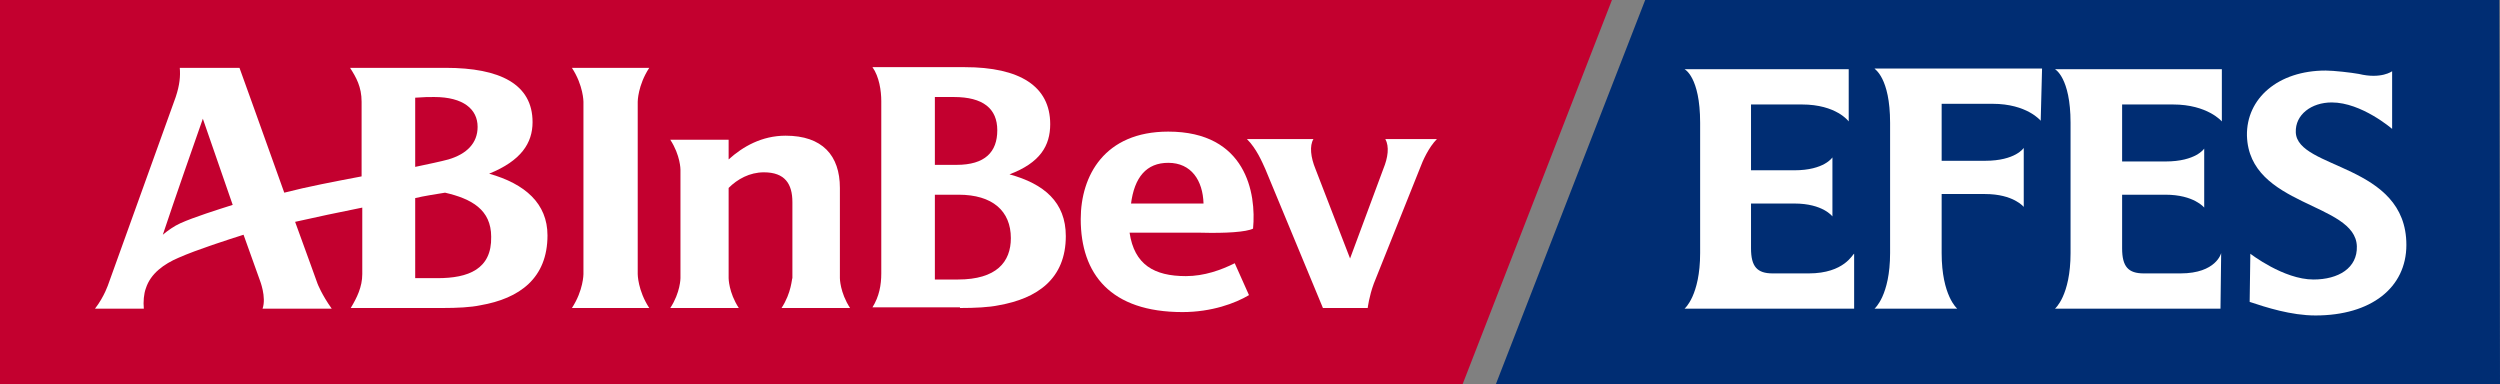
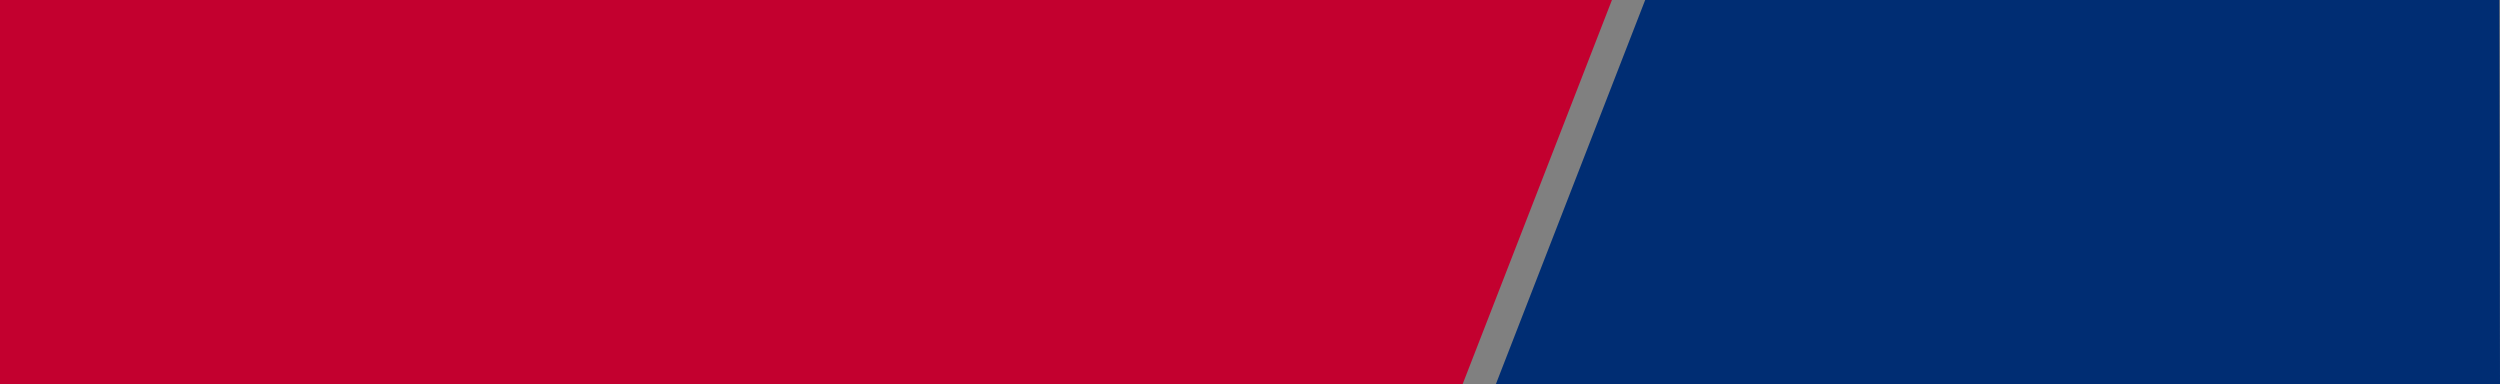
<svg xmlns="http://www.w3.org/2000/svg" xmlns:xlink="http://www.w3.org/1999/xlink" id="Layer_1" x="0px" y="0px" viewBox="0 0 368.5 56.6" style="enable-background:new 0 0 368.5 56.6;" xml:space="preserve">
  <rect x="0" y="0" width="368.5" height="56.6" fill="#808080" stroke="none" />
  <style type="text/css"> .st0{fill:#002D73;} .st1{fill:#C3002F;} .st2{clip-path:url(#SVGID_2_);fill:#FFFFFF;} </style>
  <polygon class="st0" points="242.5,0 220.5,56.6 368.5,56.6 368.4,0 " />
  <polygon class="st1" points="0,0 0,56.6 215.6,56.6 237.6,0 " />
  <g>
    <defs>
-       <rect id="SVGID_1_" y="0" width="368.5" height="56.6" />
-     </defs>
+       </defs>
    <clipPath id="SVGID_2_">
      <use xlink:href="#SVGID_1_" style="overflow:visible;" />
    </clipPath>
    <path class="st2" d="M64.5,41h-3.3V29.2c1.2-0.3,3.2-0.6,4.4-0.8c3.9,0.9,6.8,2.5,6.8,6.5C72.5,39.7,69,41,64.5,41 M61.2,14.4 c1.4-0.1,1.9-0.1,2.8-0.1c4.3,0,6.4,1.8,6.4,4.4c0,2.4-1.6,4-4.3,4.8c-1.1,0.3-3,0.7-4.9,1.1V14.4z M26.6,32.9 c-0.9,0.4-1.9,1.1-2.6,1.7c1.9-5.7,4.6-13.4,5.9-17.1l4.4,12.7C32.1,30.9,28.6,32,26.6,32.9 M72.1,25.6c4.7-1.9,6.4-4.5,6.4-7.6 c0-5.6-4.8-8-12.8-8H51.6c0.9,1.4,1.7,2.8,1.7,5v11c-4.2,0.8-7.9,1.5-11.4,2.4C38.8,19.7,35.3,10,35.3,10h-8.8 c0.1,1.2,0,2.5-0.6,4.3l-9.9,27.5c0,0-0.6,1.9-2,3.7h7.2c-0.1-1,0-2.2,0.3-3c0.7-2.2,2.7-3.6,4.8-4.5c2.7-1.2,7.4-2.7,9.6-3.4 l2.4,6.7c0,0,1,2.5,0.4,4.2h10.2c-1.5-2.1-2.1-3.7-2.1-3.7c-0.2-0.6-1.6-4.4-3.3-9.1c3.1-0.7,6.4-1.4,9.9-2.1v9.8 c0,1.9-0.8,3.5-1.7,5h13.5c2.2,0,4.2-0.1,5.6-0.4c5.8-1,9.9-4,9.9-10.3C80.7,30,77.4,27.1,72.1,25.6" />
    <path class="st2" d="M84.3,45.4c1.7-2.6,1.7-5,1.7-5V15c0,0,0-2.4-1.7-5h11.4C94,12.6,94,15,94,15v25.4c0,0,0,2.4,1.7,5H84.3z" />
    <path class="st2" d="M211.8,20.5h-7.6c0.6,1.1,0.4,2.7-0.3,4.4L199,38.1l-5.1-13.2c-0.7-1.7-0.9-3.4-0.3-4.4h-9.8 c1.4,1.4,2.2,3.3,2.7,4.4l8.5,20.5h6.6c0,0,0.2-1.7,0.9-3.6c0,0,0,0,0,0l6.8-17C209.7,23.7,210.6,21.7,211.8,20.5" />
    <path class="st2" d="M166.7,30.1c0.5-4,2.3-6.1,5.5-6.1c3.4,0,5.1,2.6,5.2,6c0,0-1.5,0-3.4,0H166.7z M184.7,33.7 c0.5-5.2-1-14.3-12.5-14.3c-9.4,0-12.9,6.5-12.9,12.9c0,8.1,4.4,13.7,15,13.7c4.3,0,7.8-1.3,9.8-2.5l-2.1-4.7c-2,1-4.5,1.9-7.2,1.9 c-4.7,0-7.6-1.7-8.3-6.4H177C180.7,34.4,183.7,34.2,184.7,33.7" />
-     <path class="st2" d="M115.2,45.4h10.1c-1.5-2.3-1.5-4.4-1.5-4.4V27.7c0-4.8-2.6-7.7-8-7.7c-3.5,0-6.3,1.6-8.4,3.5v-2.9h-8.6 c1.5,2.3,1.5,4.4,1.5,4.4V41c0,0,0,2.1-1.5,4.4h10.1c-1.5-2.3-1.5-4.4-1.5-4.4V27.7c1.3-1.3,3.1-2.3,5.2-2.3c3.1,0,4.2,1.7,4.2,4.4 V41C116.7,41,116.7,43.1,115.2,45.4" />
    <path class="st2" d="M141.5,45.4c2.2,0,4.3-0.1,5.7-0.4c5.7-1,9.9-3.9,9.9-10.2c0-5-3.2-7.7-8.3-9.1c4.5-1.7,6-4.2,6-7.4 c0-5.6-4.5-8.4-12.6-8.4l-13.6,0c1,1.4,1.3,3.5,1.3,5v25.4c0,1.7-0.3,3.4-1.3,5H141.5z M140.6,14.3c4.3,0,6.4,1.7,6.4,4.9 c0,3.2-1.8,5.1-6,5.1c-0.8,0-2.3,0-3.2,0v-10H140.6z M141.3,28.7c5,0,7.7,2.4,7.7,6.4c0,3.5-2.1,6.1-7.8,6.1h-3.4V28.7H141.3z" />
    <path class="st2" d="M266.6,40.3h-5.3c-2.3,0-3.2-1-3.2-3.7v-6.6h6.4c4.2,0,5.6,1.9,5.6,1.9v-8.7c0,0-1.2,1.9-5.6,1.9h-6.4v-9.7 h7.5c5.1,0,6.9,2.5,6.9,2.5l0-7.7l-24.2,0c0,0,2.3,1.1,2.3,7.9v19.2c0,6.3-2.3,8.2-2.3,8.2h25l0-8.1 C273.1,37.4,271.9,40.3,266.6,40.3" />
-     <path class="st2" d="M305.2,18.1v19.2c0,6.3-2.3,8.2-2.3,8.2l24.4,0l0.1-8.2c0,0-0.7,3-6,3H316c-2.3,0-3.2-1-3.2-3.7v-7.9h6.4 c4.2,0,5.7,1.9,5.7,1.9v-8.7c0,0-1.2,1.9-5.7,1.9h-6.4v-8.4h7.5c5.1,0,7.2,2.5,7.2,2.5v-7.7l-24.6,0 C302.9,10.2,305.2,11.4,305.2,18.1" />
    <path class="st2" d="M278.6,18.1v19.2c0,6.3-2.3,8.2-2.3,8.2l12.2,0c0,0-2.3-1.9-2.3-8.2v-8.7h6.4c4.2,0,5.7,1.9,5.7,1.9v-8.7 c0,0-1.2,1.9-5.7,1.9h-6.4v-8.4h7.5c5.1,0,7.1,2.5,7.1,2.5l0.2-7.7h-24.7C276.3,10.2,278.6,11.4,278.6,18.1" />
    <path class="st2" d="M338.4,19.5c-0.1-2.6,2.3-4.4,5.3-4.4c4.4,0,8.9,3.9,8.9,3.9l0-8.5c0,0-1.6,1.2-4.9,0.4 c-1.1-0.2-3.7-0.5-4.9-0.5c-7,0-11.7,4.1-11.6,9.6c0.3,10.5,16,9.8,16.2,16.3c0.1,3.2-2.7,4.9-6.4,4.9c-4.4,0-9.3-3.8-9.3-3.8 l-0.1,7.1c2.4,0.8,6.1,2,9.7,2c8.2,0,13.4-4.1,13.4-10.4C354.7,24.1,338.6,25,338.4,19.5" />
  </g>
</svg>